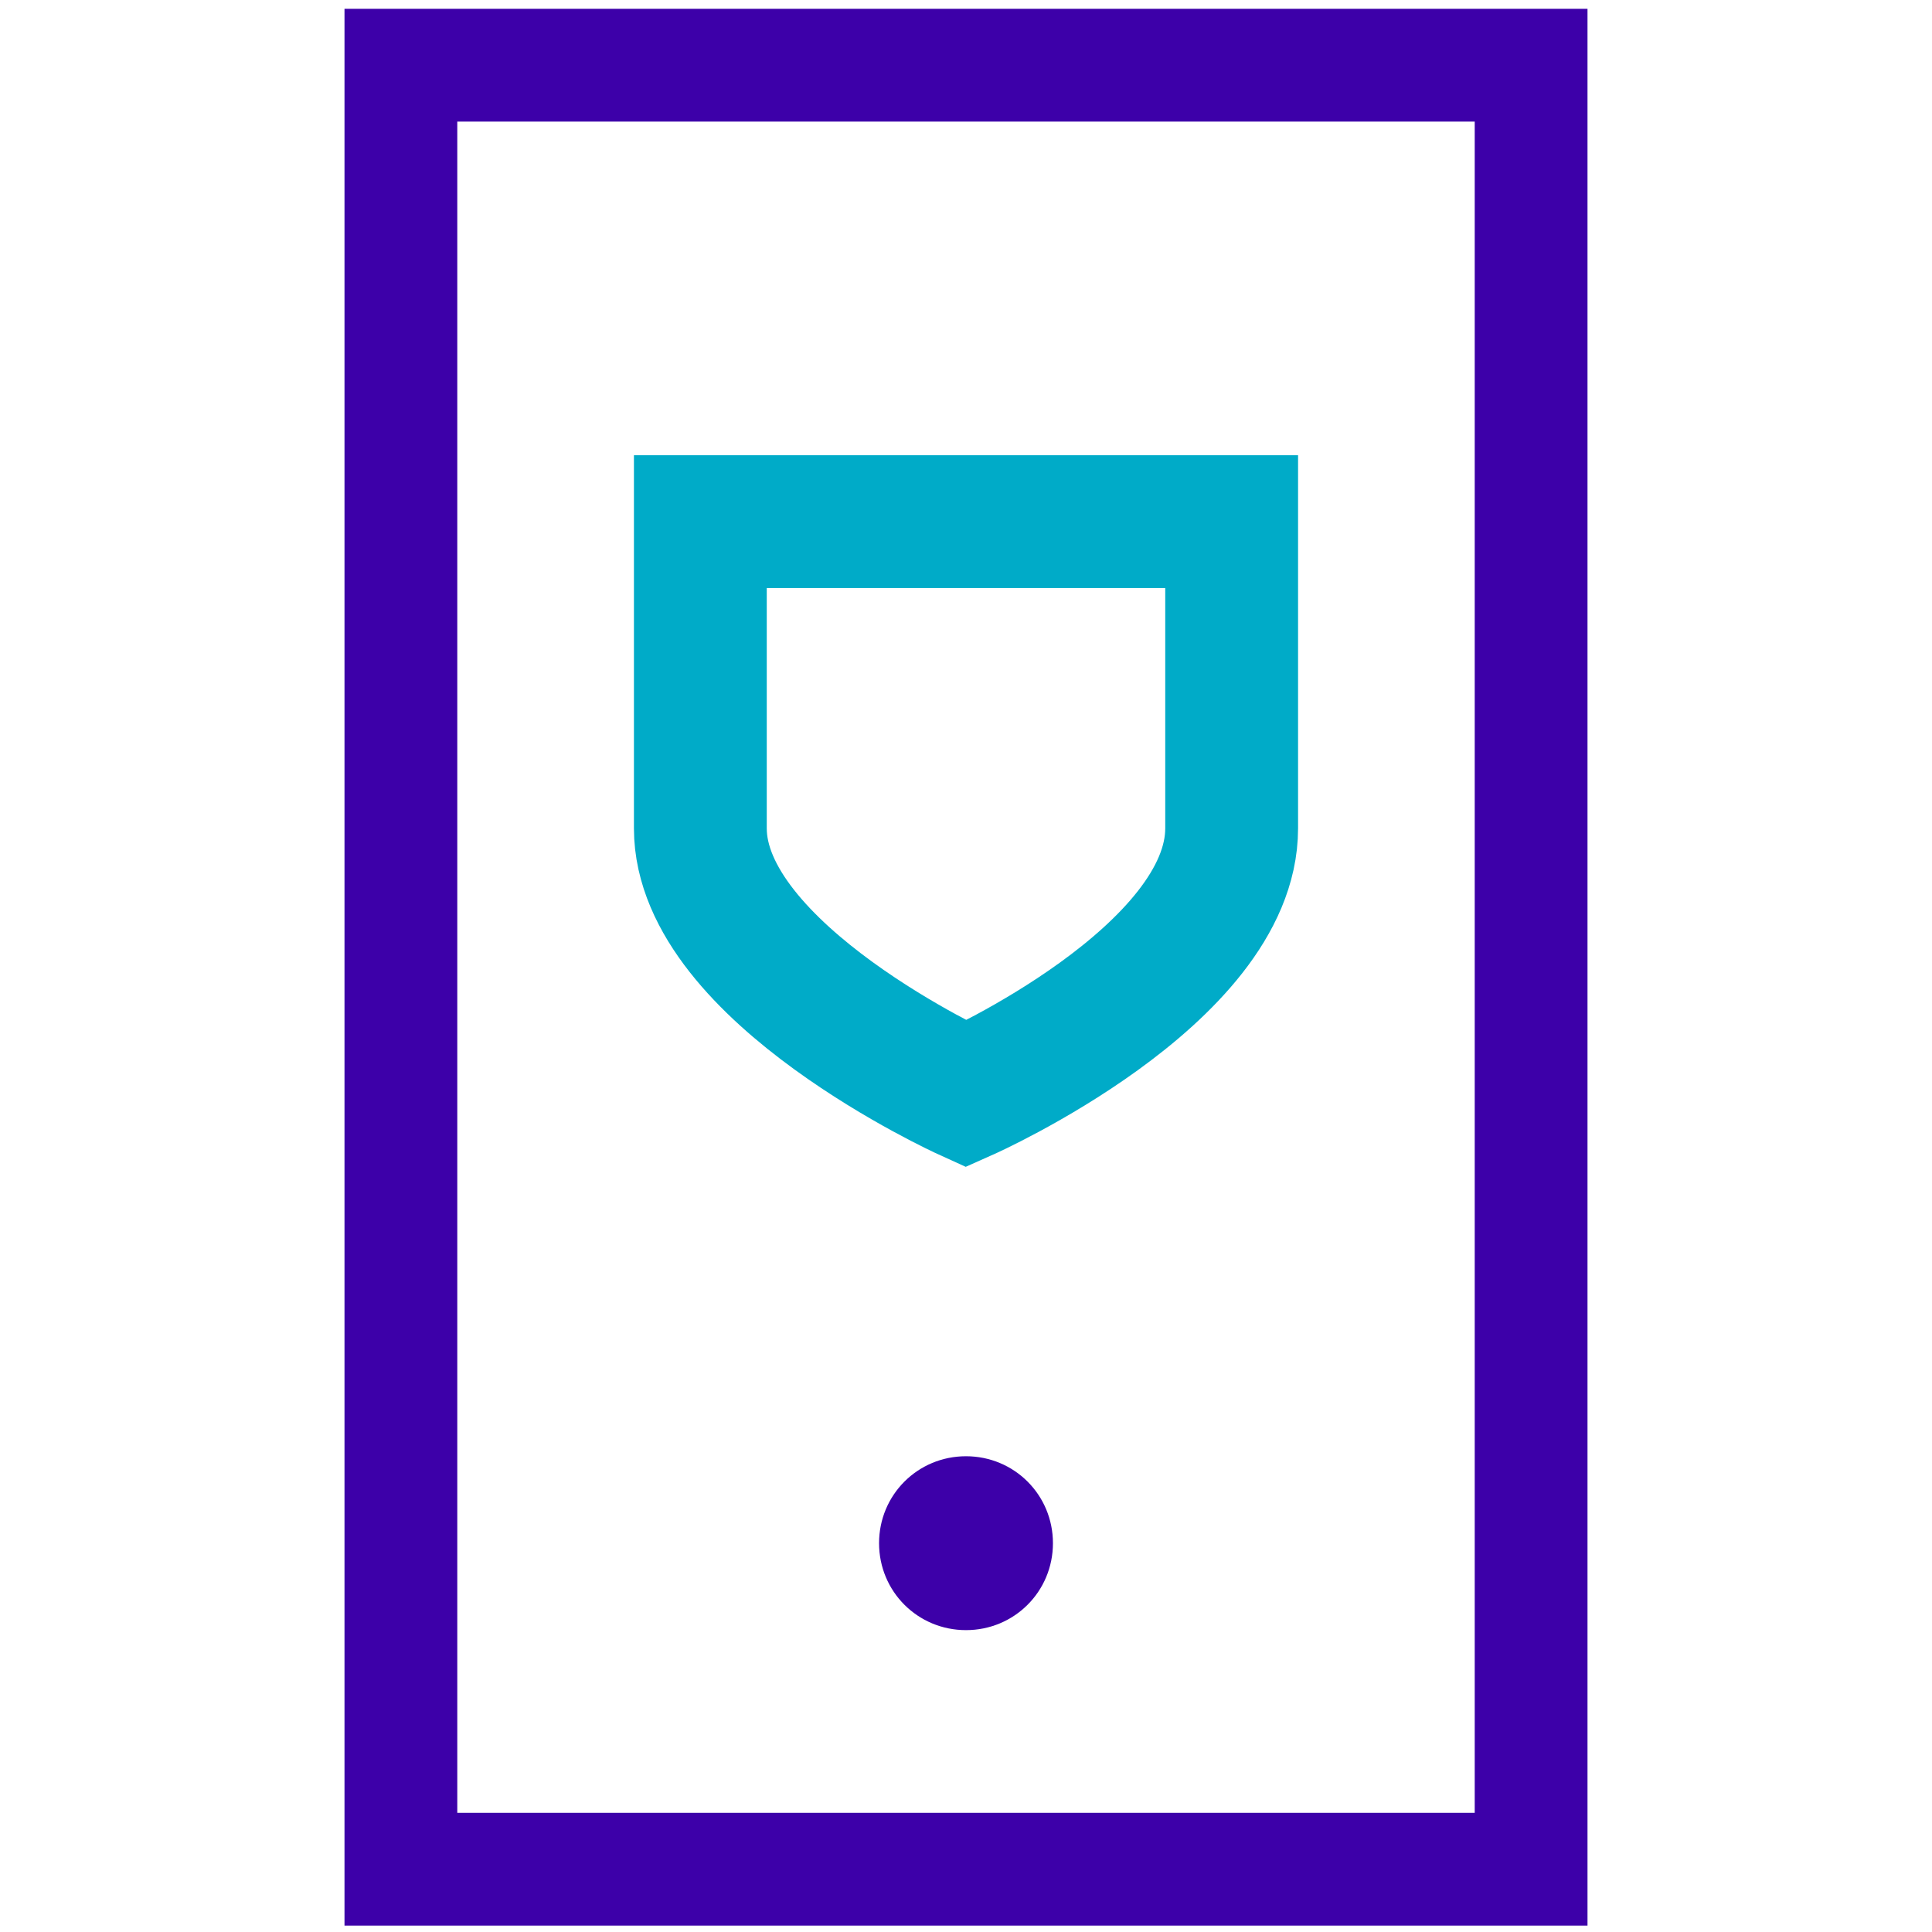
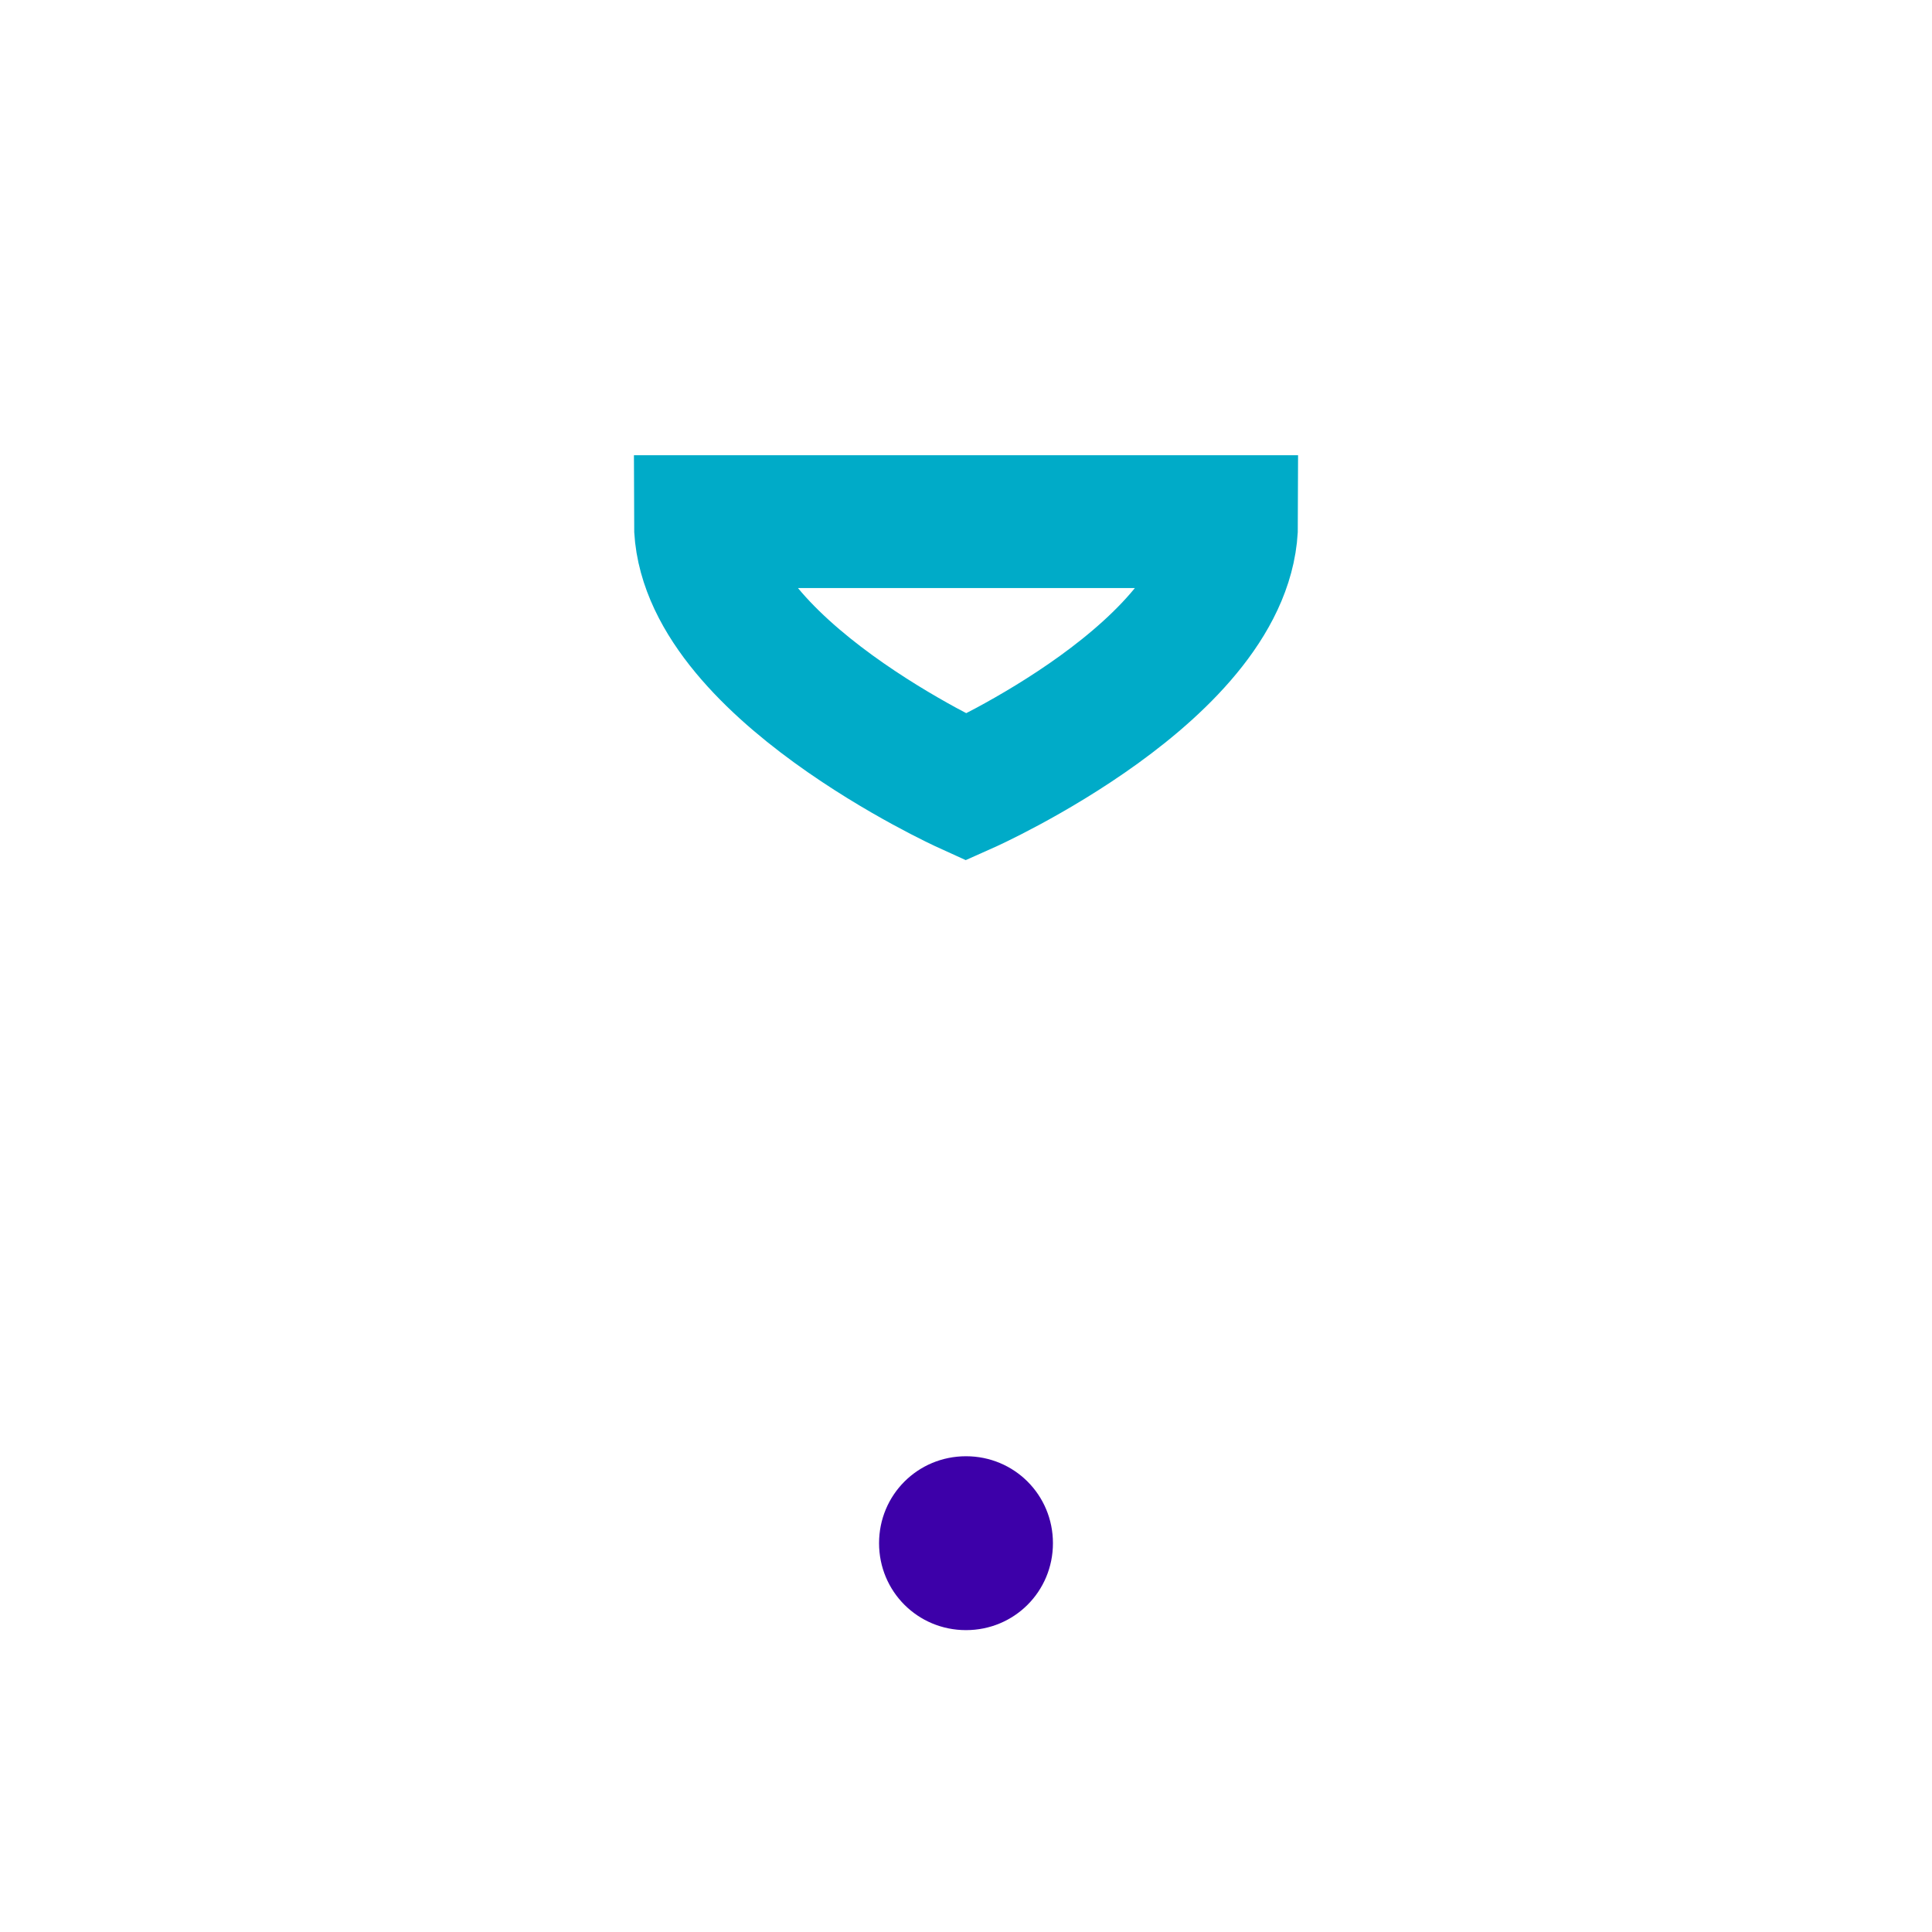
<svg xmlns="http://www.w3.org/2000/svg" version="1.1" id="Capa_1" x="0px" y="0px" viewBox="0 0 80 80" style="enable-background:new 0 0 80 80;" xml:space="preserve">
  <style type="text/css">
	.st0{fill:none;stroke:#3D00A9;stroke-width:4.67;}
	.st1{fill:#3D00A9;}
	.st2{fill:none;stroke:#00ABC8;stroke-width:5.5;}
</style>
  <title>Cybersecurity
Services</title>
  <g id="Capa_2">
    <g id="Capa_1-2">
-       <rect x="16.6" y="2.7" class="st0" width="46.8" height="74.7" />
      <path class="st1" d="M40,60.3c-2,0-3.6,1.6-3.6,3.6c0,2,1.6,3.6,3.6,3.6c2,0,3.6-1.6,3.6-3.6c0,0,0,0,0,0    C43.6,61.9,42,60.3,40,60.3" />
-       <path class="st2" d="M29,21.6h22v12.7c0,6.1-11,11-11,11s-11-5-11-11V21.6z" />
+       <path class="st2" d="M29,21.6h22c0,6.1-11,11-11,11s-11-5-11-11V21.6z" />
    </g>
  </g>
</svg>